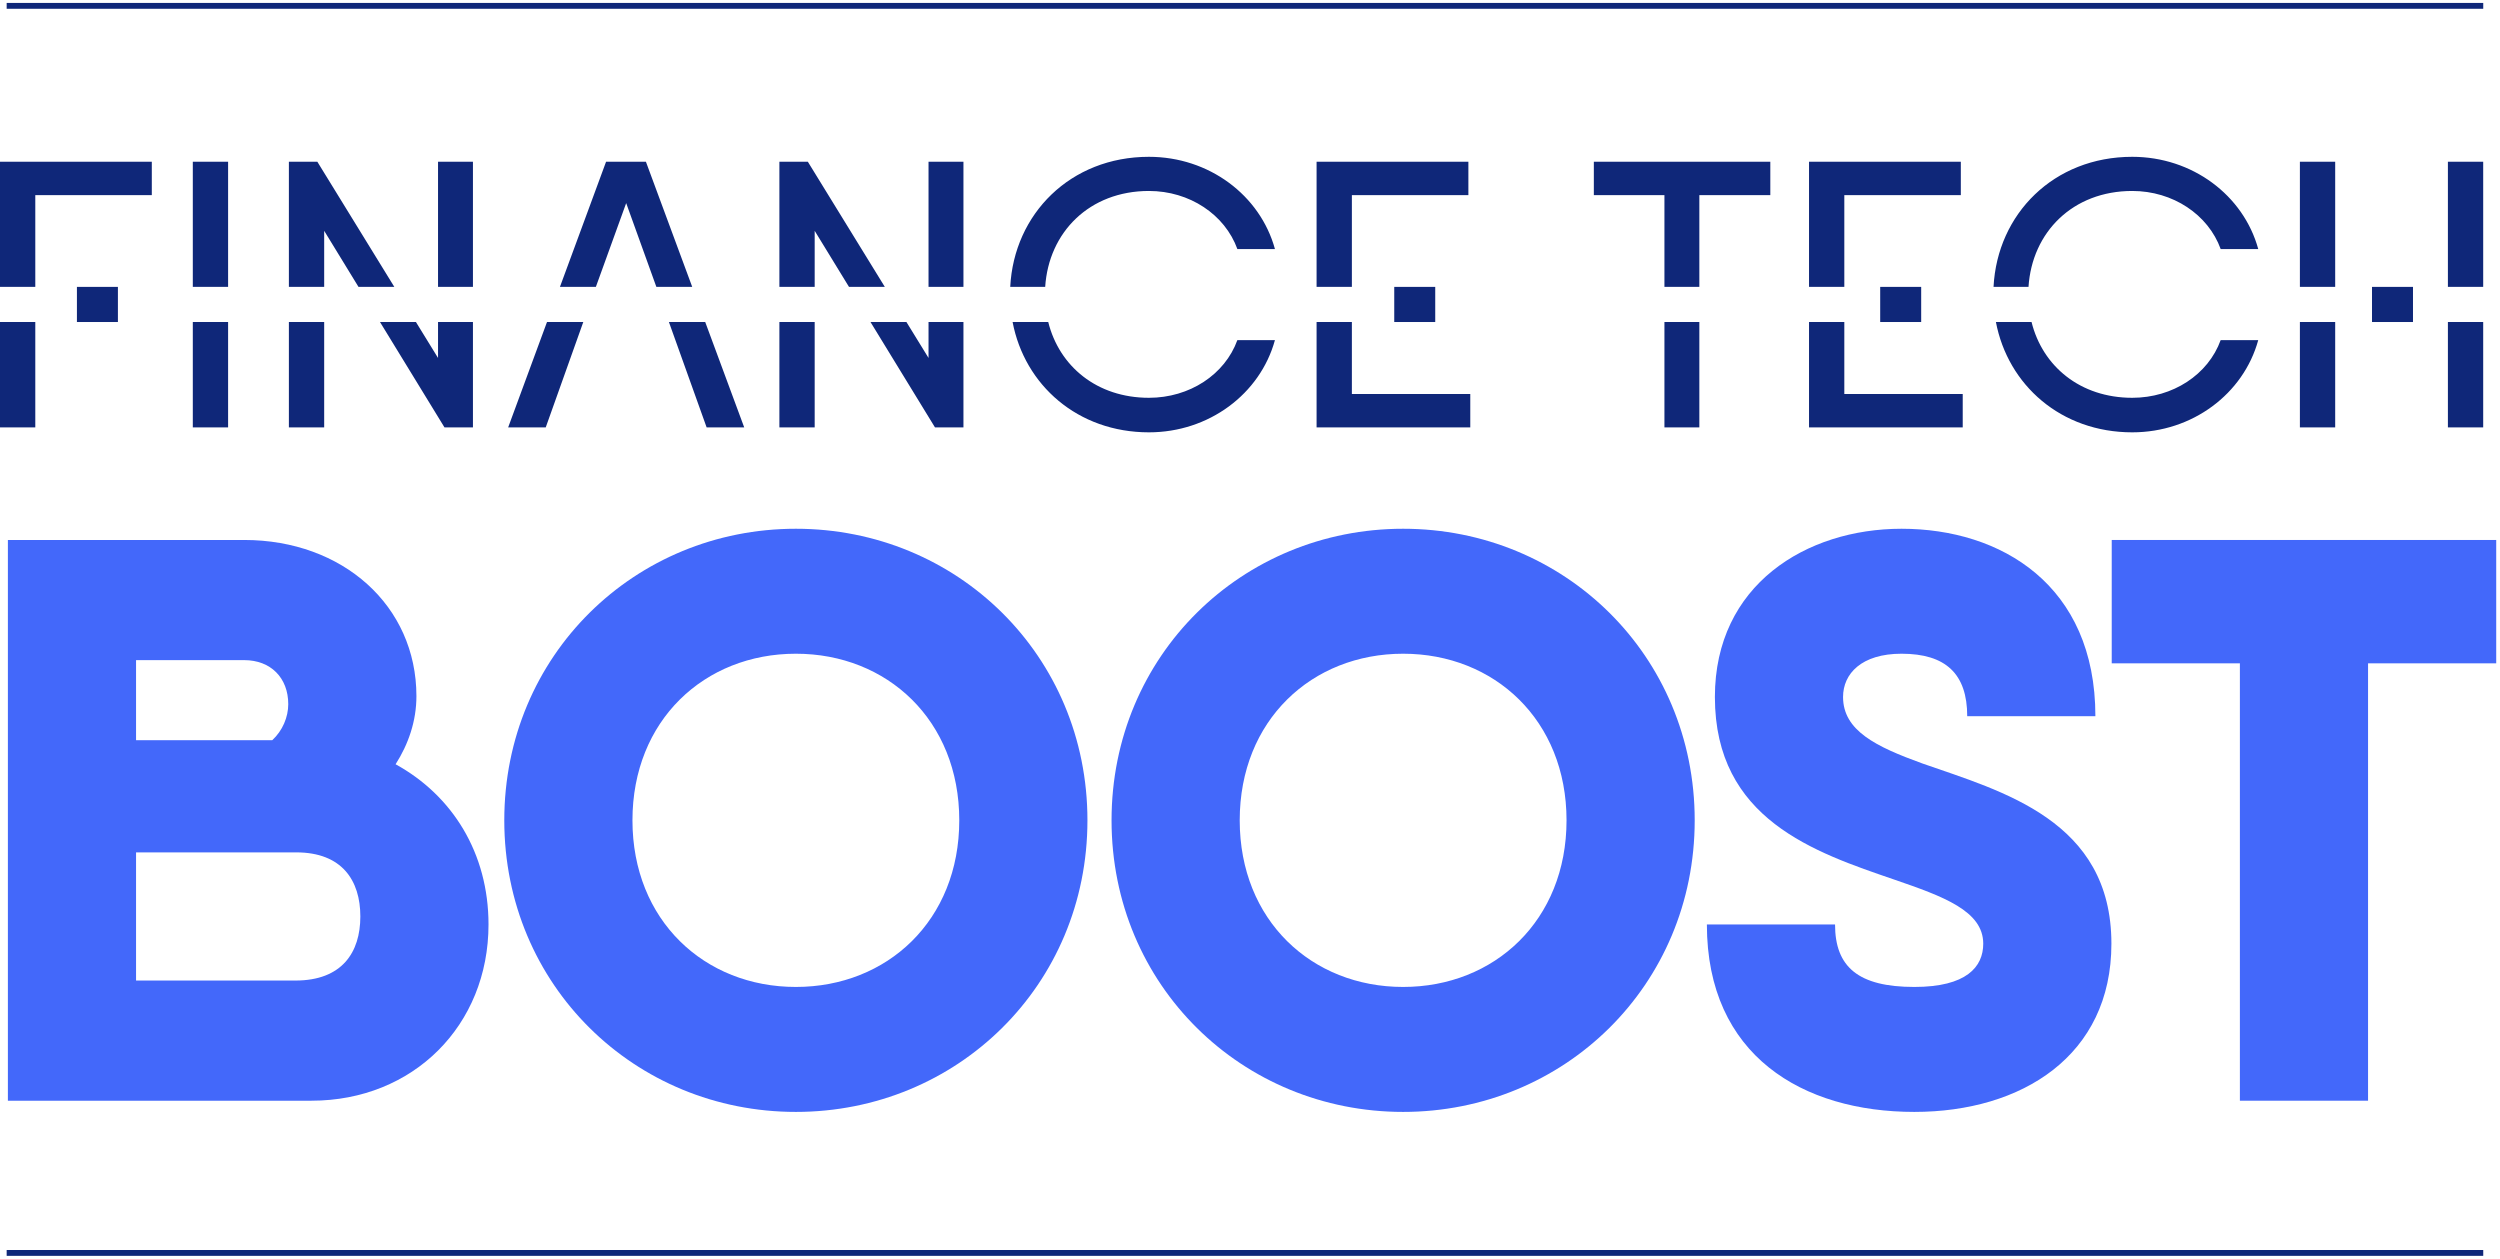
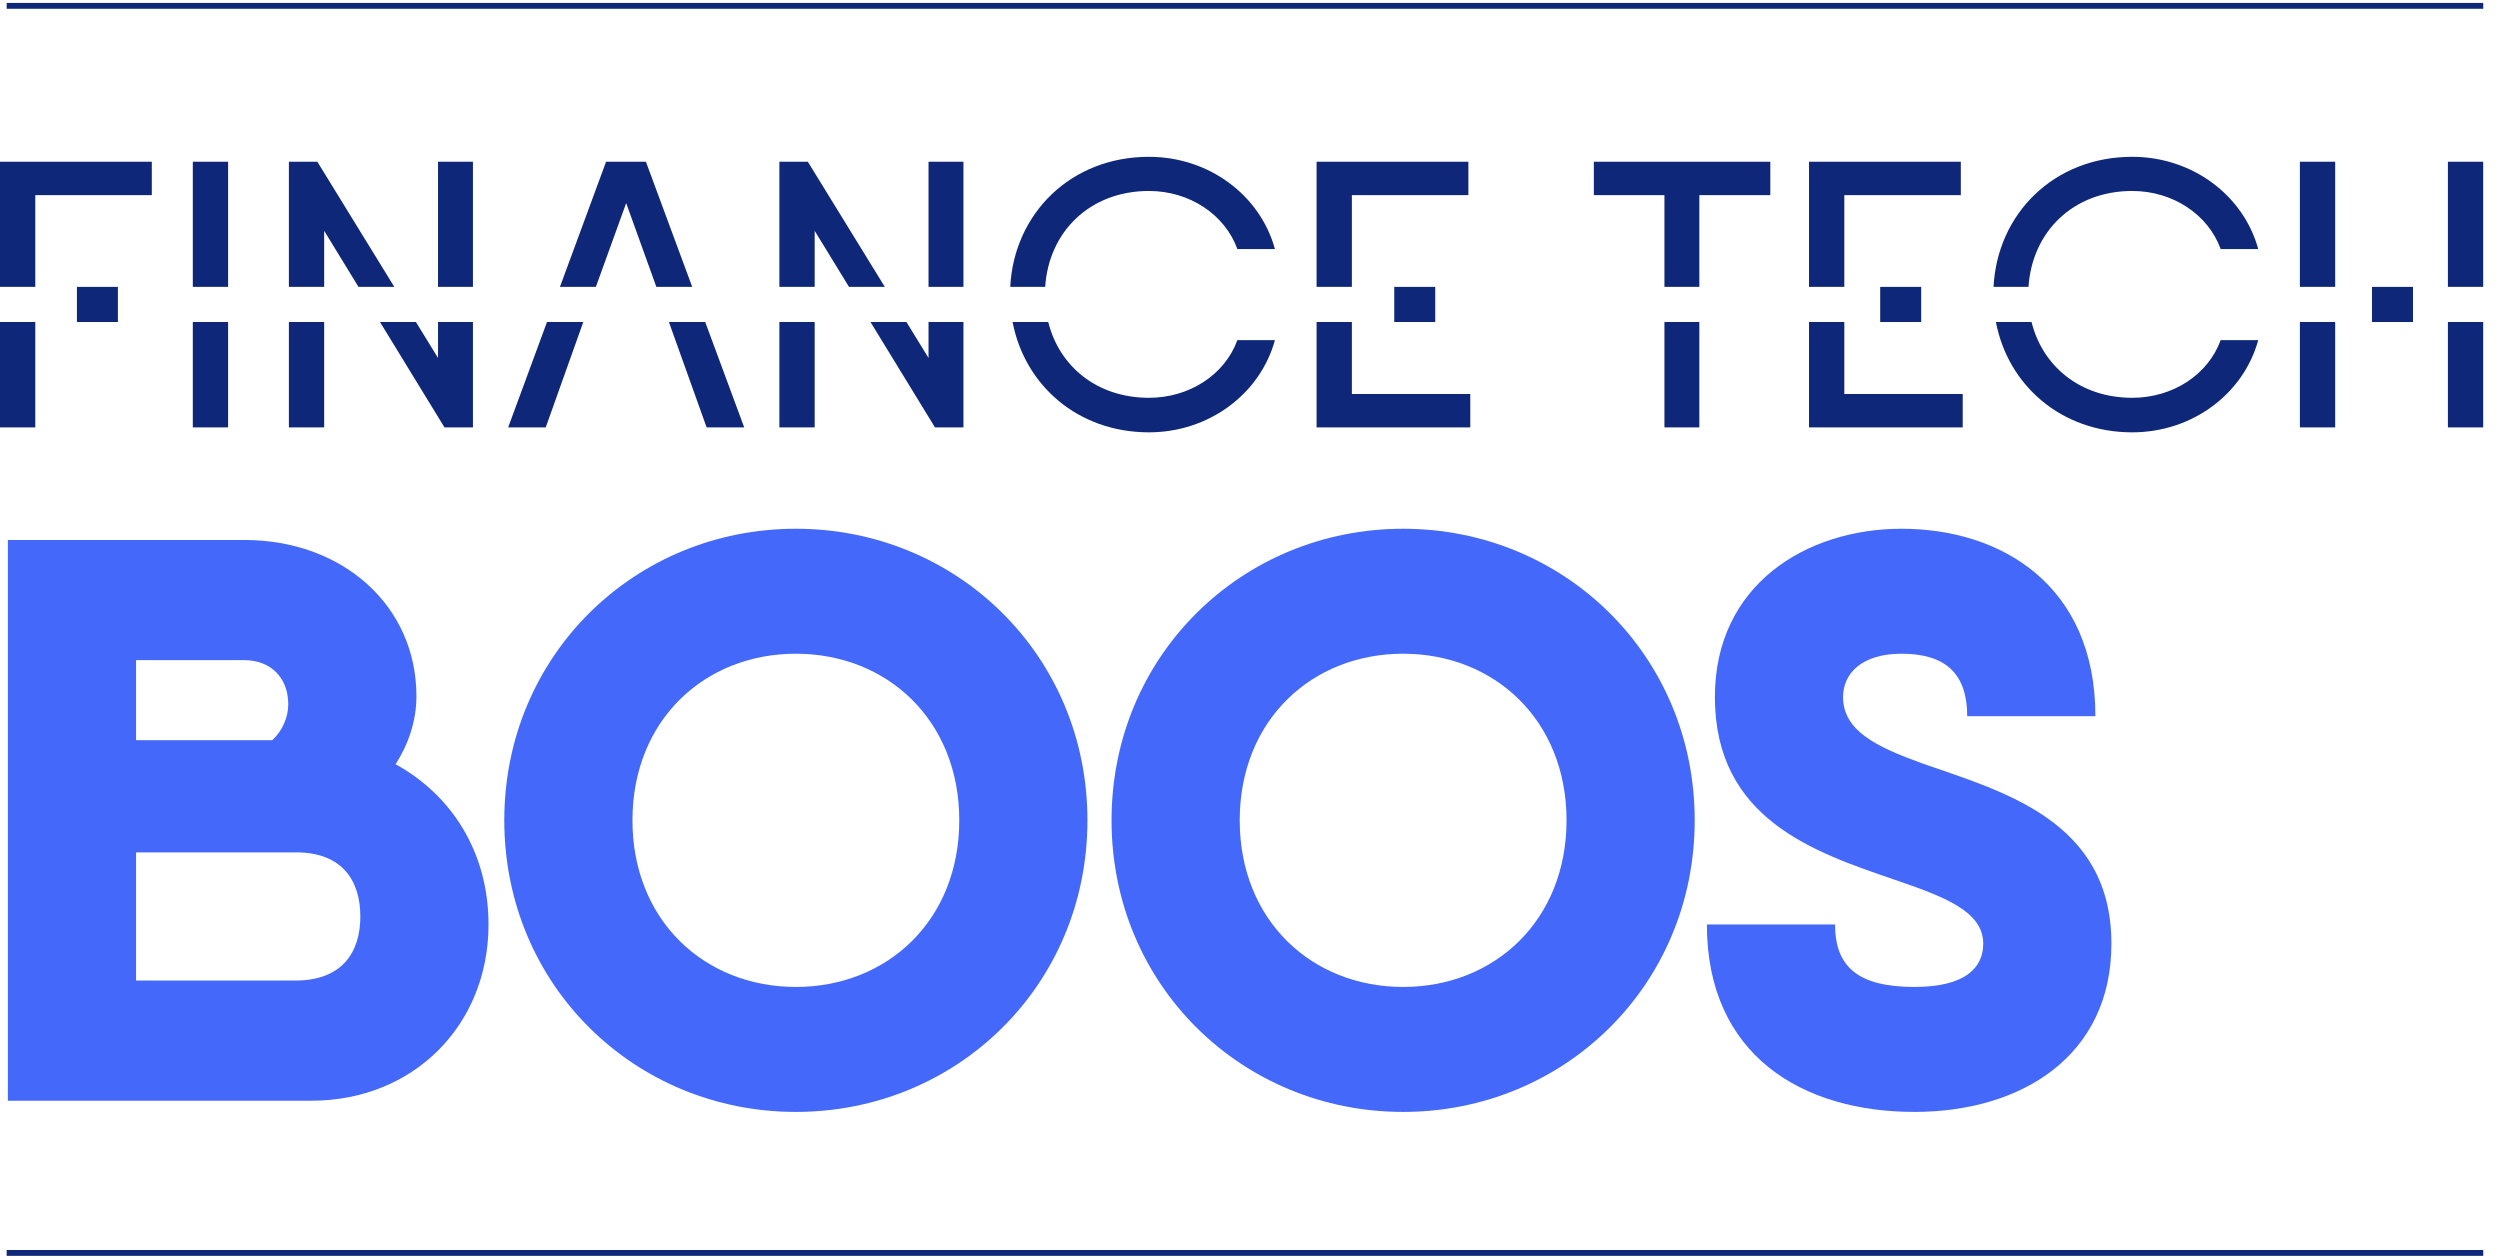
<svg xmlns="http://www.w3.org/2000/svg" width="427" height="215" viewBox="0 0 427 215" fill="none">
  <path d="M67.567 130.536C77.281 135.872 83.438 145.723 83.438 157.9C83.438 175.139 70.577 188 53.202 188H1.347V92.227H41.709C58.537 92.227 71.125 103.446 71.125 118.906C71.125 123.148 69.756 127.116 67.567 130.536ZM41.709 112.75H23.238V126.431H46.497C48.276 124.79 49.234 122.464 49.234 120.275C49.234 115.76 46.224 112.75 41.709 112.75ZM50.465 167.477C58.401 167.477 61.547 162.688 61.547 156.531C61.547 150.375 58.401 145.586 50.602 145.586H23.238V167.477H50.465Z" fill="#4368FA" />
  <path d="M135.934 189.915C108.433 189.915 86.132 168.298 86.132 140.113C86.132 111.929 108.433 90.311 135.934 90.311C163.434 90.311 185.735 111.929 185.735 140.113C185.735 168.298 163.434 189.915 135.934 189.915ZM135.934 168.571C151.531 168.571 163.844 157.216 163.844 140.113C163.844 123.011 151.531 111.655 135.934 111.655C120.336 111.655 108.023 123.011 108.023 140.113C108.023 157.216 120.336 168.571 135.934 168.571Z" fill="#4368FA" />
  <path d="M239.653 189.915C212.153 189.915 189.852 168.298 189.852 140.113C189.852 111.929 212.153 90.311 239.653 90.311C267.154 90.311 289.455 111.929 289.455 140.113C289.455 168.298 267.154 189.915 239.653 189.915ZM239.653 168.571C255.251 168.571 267.564 157.216 267.564 140.113C267.564 123.011 255.251 111.655 239.653 111.655C224.056 111.655 211.743 123.011 211.743 140.113C211.743 157.216 224.056 168.571 239.653 168.571Z" fill="#4368FA" />
  <path d="M326.971 189.915C307.953 189.915 291.535 180.338 291.535 157.9H313.426C313.426 165.151 317.394 168.571 326.971 168.571C335.864 168.571 338.737 165.151 338.737 161.183C338.737 155.574 331.897 153.111 323.551 150.238C310.006 145.586 292.903 139.976 292.903 119.043C292.903 99.889 308.501 90.311 324.782 90.311C341.748 90.311 357.892 99.889 357.892 122.327H336.001C336.001 115.076 332.307 111.655 324.782 111.655C317.941 111.655 314.794 115.076 314.794 119.043C314.794 124.79 320.404 127.526 328.339 130.399C342.021 135.188 360.628 140.113 360.628 161.183C360.628 180.338 345.305 189.915 326.971 189.915Z" fill="#4368FA" />
-   <path d="M426.354 92.227V113.297H404.464V188H382.573V113.297H360.682V92.227H426.354Z" fill="#4368FA" />
  <path d="M1.138 1H424.138" stroke="#0F2779" />
  <path d="M1.138 214H424.138" stroke="#0F2779" />
  <path fill-rule="evenodd" clip-rule="evenodd" d="M172.548 49H178.519C179.116 39.662 186.079 32.617 196.238 32.617C203.174 32.617 209.203 36.636 211.342 42.535H217.759C215.231 33.33 206.48 26.783 196.238 26.783C182.834 26.783 173.182 36.529 172.548 49ZM179.04 55H172.952C175.004 65.771 184.077 73.843 196.238 73.843C206.48 73.843 215.231 67.296 217.759 58.091H211.342C209.203 63.99 203.174 67.944 196.238 67.944C187.355 67.944 180.916 62.558 179.04 55ZM164.557 49V27.626H158.593V49H164.557ZM154.818 55H148.68L159.695 73H164.557V55H158.593V61.138L154.818 55ZM145.008 49L139.147 39.423V49H133.119V27.626H137.98L151.127 49H145.008ZM120.451 55H114.25L120.693 73H127.111L120.451 55ZM99.626 55H93.427L86.793 73H93.21L99.626 55ZM95.638 49H101.774L106.951 34.691L112.107 49H118.231L110.322 27.626H103.516L95.638 49ZM80.779 49H74.816V27.626H80.779V49ZM71.041 55H64.903L75.918 73H80.779V55H74.816V61.138L71.041 55ZM61.231 49L55.37 39.423V49H49.342V27.626H54.203L67.35 49H61.231ZM38.96 55H32.932V73H38.96V55ZM32.932 49H38.96V27.626H32.932V49ZM6.028 49H0V27.626H25.928V33.33H6.028V49ZM6.028 55H0V73H6.028V55ZM55.37 55H49.342V73H55.37V55ZM139.147 55H133.119V73H139.147V55ZM224.872 55H230.9V67.296H251.124V73H224.872V55ZM284.285 55V73H290.248V55H284.285ZM290.248 49H284.285V33.33H272.228V27.626H302.37V33.33H290.248V49ZM308.981 55V73H335.233V67.296H315.009V55H308.981ZM340.902 55C342.954 65.771 352.026 73.843 364.188 73.843C374.43 73.843 383.18 67.296 385.708 58.091H379.291C377.152 63.99 371.124 67.944 364.188 67.944C355.305 67.944 348.866 62.558 346.989 55H340.902ZM346.469 49H340.497C341.132 36.529 350.784 26.783 364.188 26.783C374.43 26.783 383.18 33.33 385.708 42.535H379.291C377.152 36.636 371.124 32.617 364.188 32.617C354.029 32.617 347.066 39.662 346.469 49ZM392.822 55V73H398.85V55H392.822ZM418.102 55V73H424.13V55H418.102ZM424.13 49V27.626H418.102V49H424.13ZM398.85 49V27.626H392.822V49H398.85ZM315.009 49V33.33H334.909V27.626H308.981V49H315.009ZM230.9 49V33.33H250.8V27.626H224.872V49H230.9Z" fill="#0F2779" />
  <rect x="238.138" y="49" width="7" height="6" fill="#0F2779" />
  <rect x="13.138" y="49" width="7" height="6" fill="#0F2779" />
  <rect x="321.138" y="49" width="7" height="6" fill="#0F2779" />
  <rect x="405.138" y="49" width="7" height="6" fill="#0F2779" />
</svg>